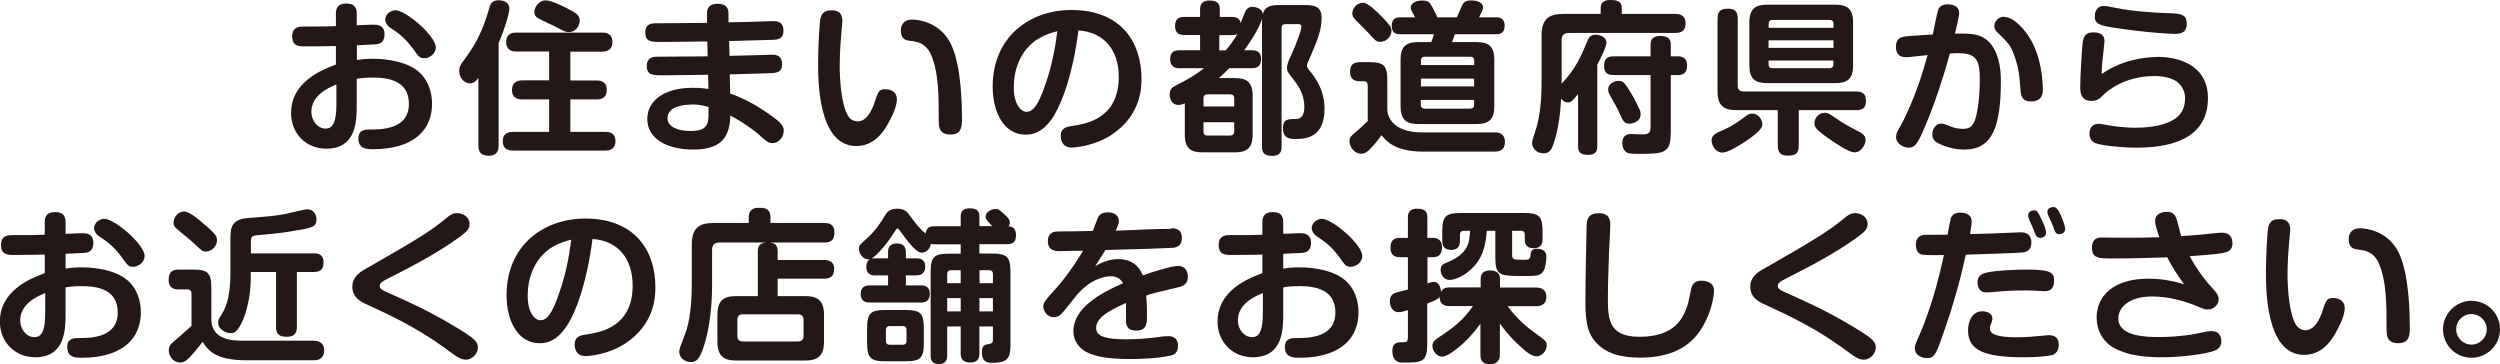
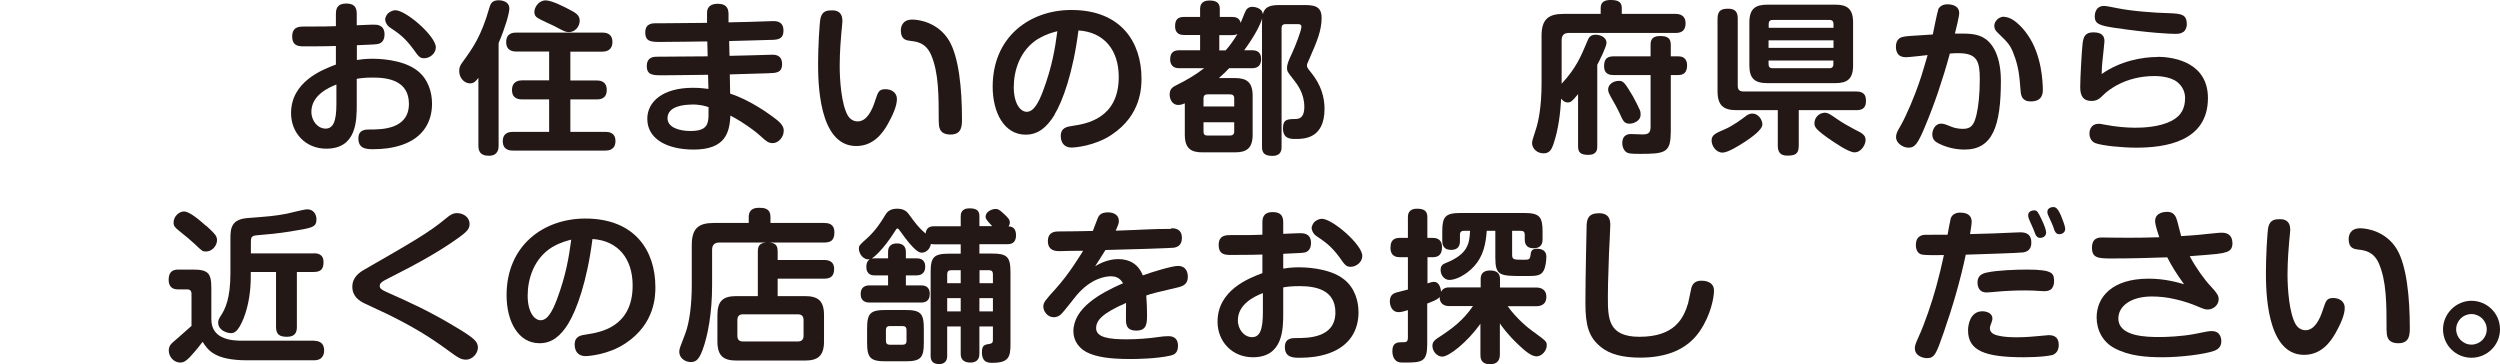
<svg xmlns="http://www.w3.org/2000/svg" id="_レイヤー_2" viewBox="0 0 197.9 28.84">
  <defs>
    <style>.cls-1{fill:#231815;stroke-width:0px;}</style>
  </defs>
  <path class="cls-1" d="m28.25,4.75c.25-.04.65-.1,1.25-.1.25,0,2.37,0,3.56.96.87.69,1.14,1.75,1.14,2.6,0,1.36-.64,2.67-2.38,3.26-.73.25-1.5.34-2.25.34-.52,0-1.2,0-1.2-.85,0-.71.56-.71.91-.71.92,0,3.09,0,3.09-2.03,0-1.82-1.61-2.08-2.83-2.08-.69,0-1,.05-1.3.1v2.03c0,1.25,0,3.5-2.41,3.5-1.66,0-2.79-1.26-2.79-2.81,0-2.48,2.43-3.43,3.55-3.85v-1.47c-.79.03-2.42.03-2.46.03-.46,0-1,0-1-.79s.61-.78.96-.78c1.57,0,1.75,0,2.5-.03v-.92c0-.32.01-.87.82-.87s.83.52.83.87v.85c1.1-.05,1.24-.05,1.35-.05.23,0,.85,0,.85.78,0,.56-.34.7-.44.73-.17.05-.34.07-1.75.12v1.18Zm-1.62,1.94c-.69.27-1.98.88-1.98,2.16,0,.74.52,1.33,1.12,1.33s.86-.55.86-1.95v-1.53ZM31.3.81c.83,0,3.2,2.04,3.2,2.94,0,.48-.47.86-.92.86-.35,0-.45-.14-.87-.73-.69-.94-1.2-1.27-1.82-1.69-.3-.19-.4-.51-.4-.64,0-.21.16-.42.21-.48.08-.06.3-.26.61-.26Z" />
  <path class="cls-1" d="m39.47,11.52c0,.19,0,.81-.77.81-.7,0-.83-.38-.83-.81v-5.36c-.17.23-.34.44-.66.44-.46,0-.86-.43-.86-.98,0-.29.09-.47.27-.71.82-1.13,1.47-2.03,2.12-4.3.08-.27.18-.59.73-.59.13,0,.85.03.85.66,0,.38-.35,1.57-.85,2.73v8.1Zm5.68-5.15h2.07c.19,0,.81,0,.81.75s-.6.75-.81.75h-2.07v2.57h2.78c.17,0,.79,0,.79.73s-.61.75-.79.75h-7.32c-.18,0-.81,0-.81-.74s.62-.74.81-.74h2.86v-2.57h-2.13c-.18,0-.81,0-.81-.74s.61-.77.81-.77h2.13v-2.28h-2.59c-.18,0-.81,0-.81-.75s.61-.75.81-.75h6.79c.18,0,.81,0,.81.74s-.61.77-.81.77h-2.52v2.28Zm-.03-5.59c.48.25.77.44.77.86,0,.44-.35.9-.85.9-.26,0-.35-.04-1.17-.48-.21-.1-1.14-.52-1.31-.64-.16-.1-.26-.23-.26-.47,0-.36.33-.92.9-.92.48,0,1.51.53,1.92.75Z" />
  <path class="cls-1" d="m57.74,4.42c.48-.01,2.63-.06,3.07-.08.16-.01.27-.01.33-.01.25,0,.77.04.77.74s-.47.71-1.12.73c-.48.01-2.59.08-3.02.09l.03,1.52c1.59.52,3.09,1.6,3.71,2.09.53.43.53.71.53.85,0,.51-.42.98-.87.98-.34,0-.53-.16-.92-.52-.35-.33-.96-.78-1.59-1.18-.35-.22-.61-.36-.84-.48-.07,1.29-.35,2.69-2.91,2.69-2.12,0-3.67-.85-3.67-2.43,0-1.38,1.25-2.46,3.61-2.46.58,0,.99.06,1.23.09l-.03-1.12c-1,.01-2.59.04-3.59.04-.77,0-1.26,0-1.26-.74,0-.59.39-.73.78-.73,1.13,0,2.92-.03,4.04-.03l-.03-1.18c-1.01.01-2.63.04-3.64.04-.78,0-1.27,0-1.27-.75s.6-.73.91-.73h.7c.52,0,2.81-.03,3.28-.03v-.74c-.03-.62.43-.77.84-.77.49,0,.85.17.86.77v.7c.52-.01,2.77-.06,3.24-.09.16,0,.29-.01.33-.01.19,0,.78.01.78.74s-.48.74-1.08.75c-1.44.05-1.61.04-3.22.09l.03,1.17Zm-2.98,3.86c-.56,0-1.92.1-1.92,1.08,0,.7.86,1.01,1.83,1.01s1.3-.3,1.38-.82c.04-.23.04-.38.04-1.07-.25-.08-.64-.21-1.33-.21Z" />
  <path class="cls-1" d="m66.69,1.62c0,.17-.08.86-.09,1-.03.35-.13,1.48-.13,2.59s.13,3.06.65,3.95c.13.22.4.45.77.45.69,0,1.12-.78,1.4-1.68.21-.62.27-.87.79-.87s.92.29.92.78c0,.56-.34,1.3-.72,1.98-.43.77-1.17,1.74-2.5,1.74-3.02,0-3.02-5.19-3.02-6.58,0-1.07.1-3.22.2-3.58.16-.56.55-.58.94-.58.52,0,.78.3.78.79Zm7.62,8.05c0-2.14,0-3.93-.61-5.34-.42-.94-1.1-1.03-1.6-1.09-.34-.04-.79-.09-.79-.83,0-.25.09-.86.91-.86.52,0,2.03.22,2.9,1.65.78,1.29,1.03,3.81,1.03,6.2,0,.55,0,1.25-.91,1.25s-.92-.64-.92-.98Z" />
  <path class="cls-1" d="m83.48,9.09c-.64,1.03-1.33,1.57-2.29,1.57-1.69,0-2.61-1.73-2.61-3.8,0-3.96,2.95-6.07,6.23-6.07,3.97,0,5.55,2.59,5.55,5.42,0,.65,0,2.9-2.37,4.46-1.34.9-2.94,1.01-3.15,1.01-.86,0-.87-.79-.87-.9,0-.68.48-.75.96-.82,1.04-.16,3.63-.56,3.63-3.87,0-2.13-1.16-3.55-3.19-3.68-.43,3.38-1.26,5.62-1.9,6.67Zm-1.27-6.04c-1.5.92-1.96,2.57-1.96,3.85s.51,1.95,1.03,1.95c.55,0,.94-.73,1.29-1.66.71-1.9.94-3.3,1.13-4.72-.3.08-.86.21-1.48.59Z" />
  <path class="cls-1" d="m99.12,3.98c.3,0,.71.08.71.69,0,.46-.22.73-.71.73h-1.82c-.21.22-.42.43-.81.78h1.27c.91,0,1.4.31,1.4,1.4v3.08c0,1.1-.51,1.4-1.4,1.4h-2.57c-.91,0-1.4-.3-1.4-1.4v-2.48c-.1.04-.29.13-.52.13-.49,0-.68-.48-.68-.83,0-.46.26-.6.56-.75.77-.38,1.5-.81,2.17-1.33h-1.98c-.71,0-.71-.59-.71-.7,0-.6.35-.72.71-.72h1.66v-1.21h-1.27c-.21,0-.71-.03-.71-.69,0-.49.18-.74.71-.74h1.27v-.64c0-.52.36-.66.74-.66.46,0,.82.12.82.66v.64h.96c.31,0,.6.08.69.47.09-.23.25-.6.34-.83.08-.17.19-.44.59-.44.01,0,.77.01.83.59.16-.69.73-.73,1.4-.73h1.78c.74,0,1.47,0,1.47,1s-.35,1.85-.98,3.28c-.16.36-.18.4-.18.49,0,.16.03.21.34.59.78.96,1.05,1.95,1.05,2.85,0,2.39-1.65,2.39-2.3,2.39-.38,0-.99,0-.99-.84,0-.72.36-.73.96-.74.23,0,.73-.01.73-.96,0-1.08-.56-1.78-.86-2.17-.46-.58-.51-.65-.51-.9,0-.32.13-.61.39-1.16.3-.65.75-1.83.75-2.11,0-.21-.18-.21-.3-.21h-.96c-.22,0-.31.12-.31.31v9.4c0,.2,0,.72-.73.72-.65,0-.82-.26-.82-.72V1.85c0-.16,0-.23.01-.38-.13.43-.49,1.23-1.42,2.51h.6Zm-3.85,4.45h2.43v-.65c0-.23-.13-.31-.33-.31h-1.79c-.18,0-.31.08-.31.31v.65Zm0,1.25v.74c0,.22.1.31.31.31h1.79c.19,0,.33-.09.33-.31v-.74h-2.43Zm1.75-5.69c.29-.32.65-.81.94-1.3-.08.04-.19.09-.43.09h-1.01v1.21h.51Z" />
-   <path class="cls-1" d="m118.38,10.48c.57,0,.75.38.75.73s-.09.79-.78.79h-5.71c-2.24,0-2.92-.86-3.28-1.3-.47.68-.92,1.11-1.01,1.2-.29.26-.47.27-.6.27-.49,0-.92-.48-.92-.98,0-.34.06-.39.78-.99.33-.29.49-.46.66-.62v-2.76c0-.12-.01-.39-.3-.39h-.38c-.38,0-.72-.2-.72-.72,0-.55.22-.79.79-.79h.7c1.2,0,1.46.27,1.46,1.46v2.25c0,.25.08,1,.94,1.47.59.32,1.31.38,1.73.38h5.88Zm-8.93-9.09c.6.62.7.79.7,1.05,0,.47-.43.87-.88.87-.31,0-.38-.06-1.01-.77-.08-.08-.78-.79-.95-.96-.22-.22-.26-.35-.26-.52,0-.29.25-.84.87-.84.39,0,1.14.77,1.53,1.17Zm7.42,1.94c.99,0,1.42.36,1.42,1.4v3.69c0,1.04-.44,1.4-1.42,1.4h-4.6c-.94,0-1.4-.34-1.4-1.4v-3.69c0-1.07.45-1.4,1.4-1.4h1.03c.04-.1.14-.38.21-.62h-2.65c-.23,0-.69-.01-.69-.66,0-.57.31-.68.69-.68h1.16c-.04-.08-.22-.42-.26-.48-.05-.09-.09-.18-.09-.29,0-.36.44-.56.91-.56.51,0,.62.19.75.43.05.08.32.57.45.9h1.55c.08-.16.36-.86.44-1,.12-.25.38-.34.72-.34.21,0,.91.07.91.57,0,.16-.04.22-.32.77h1.34c.19,0,.69,0,.69.66s-.46.68-.69.68h-3.25c-.09.29-.18.49-.23.62h1.95Zm-.17,1.82v-.35c0-.22-.12-.31-.31-.31h-3.6c-.19,0-.31.09-.31.31v.35h4.23Zm-.01,1.07h-4.21v.62h4.21v-.62Zm.01,1.69h-4.23v.38c0,.23.14.31.31.31h3.6c.18,0,.31-.09.31-.31v-.38Z" />
  <path class="cls-1" d="m126.44,11.57c0,.22,0,.69-.71.69-.64,0-.81-.22-.81-.69v-4.12c-.44.53-.56.66-.81.66-.29,0-.46-.21-.53-.31-.05,1.04-.2,2.44-.62,3.64-.13.38-.3.7-.77.7-.53,0-.91-.4-.91-.81,0-.17.03-.26.31-1.12.17-.53.44-1.68.44-3.61v-3.77c0-1.29.53-1.73,1.74-1.73h2.94v-.48c0-.48.35-.62.77-.62.48,0,.9.08.9.62v.48h4.26c.39,0,.79.16.79.73,0,.49-.21.78-.79.78h-8.46c-.38,0-.56.19-.56.57v3.45c1.16-1.26,1.52-2.15,2.05-3.41.09-.22.21-.47.64-.47.34,0,.86.18.86.64,0,.31-.56,1.42-.73,1.74v6.44Zm5.81-1.03c0,1.56-.49,1.64-2.44,1.64-.74,0-.9-.04-1.01-.1-.25-.13-.38-.46-.38-.75,0-.72.56-.72.68-.72.14,0,.77.03.9.03.4,0,.66-.05.66-.59v-4.11h-2.94c-.2,0-.74-.01-.74-.7,0-.51.18-.78.74-.78h2.94v-.9c0-.27.03-.71.74-.71.62,0,.86.18.86.71v.9h.61c.46,0,.68.29.68.7,0,.33-.08.78-.68.78h-.61v4.6Zm-2.99-2.92c.13.22.47.9.56,1.11.05.13.05.27.05.35,0,.51-.58.71-.87.71-.42,0-.52-.21-.79-.82-.18-.39-.44-.86-.73-1.36-.09-.17-.18-.33-.18-.53,0-.38.38-.68.87-.68.36,0,.49.22,1.09,1.22Z" />
  <path class="cls-1" d="m138.13,11.22c-.45.3-1.35.86-1.77.86-.55,0-.87-.57-.87-.95,0-.45.31-.58,1.01-.88.69-.29,1.38-.82,1.74-1.09.22-.17.44-.17.49-.17.44,0,.78.47.78.86,0,.43-.88,1.04-1.39,1.38Zm4.26-2.5v2.81c0,.65-.27.79-.91.79-.56,0-.75-.29-.75-.79v-2.81h-3.26c-1.03,0-1.51-.36-1.51-1.5V1.48c0-.71.38-.79.86-.79.6,0,.74.34.74.78v5.33c0,.33.18.44.44.44h8.93c.73,0,.78.42.78.78,0,.64-.44.7-.78.7h-4.54Zm4.3-3.54c0,1.07-.46,1.4-1.4,1.4h-5.39c-.99,0-1.42-.36-1.42-1.4V1.77c0-1.07.47-1.4,1.42-1.4h5.39c.91,0,1.4.31,1.4,1.4v3.42Zm-1.55-2.98v-.31c0-.19-.09-.31-.31-.31h-4.51c-.22,0-.31.12-.31.31v.31h5.14Zm0,.99h-5.14v.6h5.14v-.6Zm0,1.6h-5.14v.3c0,.18.08.31.31.31h4.51c.25,0,.31-.16.31-.31v-.3Zm-.72,4.13c.3,0,.52.17,1.01.51.36.25.98.61,1.37.81.6.3.88.44.88.84,0,.36-.33.98-.88.98-.47,0-1.57-.77-2.11-1.14-.13-.09-.73-.52-.92-.77-.08-.1-.14-.22-.14-.38,0-.53.44-.84.79-.84Z" />
  <path class="cls-1" d="m153.41.78c.03-.08.2-.44.74-.44.22,0,.94.04.94.7,0,.27-.25,1.27-.34,1.62,1.16-.01,1.81-.01,2.43.43.25.17,1.21.94,1.21,3.3,0,3.58-.65,5.45-2.87,5.45-.7,0-1.4-.16-2.03-.47-.27-.13-.53-.31-.53-.74,0-.31.2-.84.69-.84.19,0,.25.01.79.23.27.12.65.18.94.18.65,0,.88-.29,1.08-1.12.16-.68.26-1.66.26-2.83,0-1.4-.22-2.04-1.68-2.04-.23,0-.39,0-.69.03-.57,2.09-1.23,4.02-1.91,5.64-.61,1.48-.84,1.81-1.36,1.81-.48,0-.99-.39-.99-.82,0-.3.1-.47.38-.95.47-.83,1.11-2.38,1.43-3.32.25-.69.56-1.82.69-2.24-.27.03-1.47.17-1.72.17-.27,0-.52-.08-.65-.29-.13-.2-.14-.43-.14-.53,0-.69.44-.77.64-.81.29-.05.56-.06,2.28-.17.06-.3.35-1.75.43-1.96Zm5.24.56c.88,0,1.81,1.33,1.86,1.42,1.13,1.6,1.2,3.8,1.2,4.35,0,.22,0,.92-.95.92-.7,0-.78-.47-.81-.85-.09-1.12-.14-1.87-.56-2.94-.26-.68-.44-.86-1.2-1.6-.16-.14-.32-.31-.32-.6s.21-.49.3-.56c.19-.14.38-.16.48-.16Z" />
  <path class="cls-1" d="m170.8,4.5c1.48,0,3.98.55,3.98,3.26,0,3.46-3.38,3.93-5.69,3.93-1.1,0-2.7-.16-3.22-.36-.44-.17-.47-.64-.47-.75,0-.09,0-.78.75-.78.06,0,.14,0,.53.08.74.14,1.59.23,2.33.23.66,0,1.91-.05,2.86-.53.86-.43,1.1-1.09,1.1-1.82,0-.48-.19-.91-.61-1.26-.59-.48-1.65-.48-1.82-.48-2.35,0-3.71,1.18-3.98,1.44-.36.36-.55.53-1.01.53-.61,0-.88-.36-.88-1.09s.12-2.86.19-3.48c.07-.46.16-.86.85-.86s.88.3.88.71c0,.07-.08.77-.09.91-.06.57-.12.96-.13,1.68,1.48-1.05,3.25-1.35,4.43-1.35Zm2.04-1.98c-.2.14-.36.16-.65.16-.31,0-1.92-.05-4.82-.48-1.17-.18-1.55-.31-1.55-.9,0-.08,0-.83.74-.83.16,0,.68.1,1.01.17,1.21.25,3.09.38,4.07.4,1.05.04,1.47.09,1.47.9,0,.09-.05.43-.27.59Z" />
-   <path class="cls-1" d="m5.2,21.26c.25-.04.65-.1,1.25-.1.25,0,2.37,0,3.56.96.87.69,1.14,1.75,1.14,2.6,0,1.36-.64,2.66-2.38,3.26-.73.25-1.5.34-2.25.34-.52,0-1.2,0-1.2-.85,0-.71.56-.71.91-.71.92,0,3.09,0,3.09-2.03,0-1.82-1.61-2.08-2.83-2.08-.69,0-1,.05-1.3.1v2.03c0,1.25,0,3.5-2.4,3.5-1.66,0-2.8-1.26-2.8-2.81,0-2.48,2.43-3.43,3.55-3.85v-1.47c-.79.03-2.42.03-2.46.03-.46,0-1,0-1-.79s.61-.78.96-.78c1.57,0,1.75,0,2.5-.03v-.92c0-.32.01-.87.82-.87s.83.52.83.87v.85c1.11-.05,1.23-.05,1.35-.05.23,0,.85,0,.85.78,0,.56-.34.7-.44.73-.17.05-.34.06-1.76.12v1.18Zm-1.62,1.94c-.69.27-1.98.88-1.98,2.16,0,.74.52,1.33,1.12,1.33s.86-.55.86-1.95v-1.53Zm4.67-5.88c.83,0,3.2,2.04,3.2,2.94,0,.48-.47.86-.92.86-.35,0-.46-.14-.87-.73-.69-.94-1.2-1.27-1.82-1.69-.3-.19-.4-.51-.4-.64,0-.21.16-.42.21-.48.08-.07.3-.26.61-.26Z" />
  <path class="cls-1" d="m24.88,26.98c.48,0,.78.25.78.75,0,.13,0,.79-.79.79h-5.33c-2.57,0-3.09-.83-3.5-1.46-.47.62-.82,1-1.01,1.21-.3.3-.48.43-.77.43-.47,0-.9-.43-.9-.96,0-.16.03-.39.32-.64.39-.33.49-.43,1.48-1.3v-2.51c0-.09,0-.38-.31-.38h-.72c-.23,0-.78-.01-.78-.78,0-.72.46-.79.78-.79h1.13c1.2,0,1.47.26,1.47,1.46v2.48c0,1.68,1.81,1.69,2.5,1.69h5.64Zm-8.58-9.13c.13.12.58.52.74.74.09.13.14.26.14.42,0,.44-.39.9-.87.9-.27,0-.31-.03-.88-.58-.38-.35-.6-.53-1.29-1.09-.27-.22-.4-.34-.4-.62,0-.48.43-.88.82-.88.46,0,1.25.7,1.74,1.13Zm8.53,2.2c.22,0,.78.01.78.69,0,.51-.16.79-.78.79h-1.33v4.34c0,.33-.06.79-.77.79-.6,0-.88-.17-.88-.79v-4.34h-2v.38c0,1.1-.16,2.26-.57,3.3-.46,1.12-.77,1.16-1.01,1.16-.3,0-1-.22-1-.83,0-.18.04-.29.22-.56.33-.51.75-1.34.75-3.35v-2.76c0-.82.08-1.51,1.37-1.61,1.82-.14,2.09-.16,3.07-.34.26-.05,1.39-.35,1.64-.35.51,0,.73.42.73.78,0,.65-.31.69-2.11.98-.86.14-1.78.23-2.65.3-.43.04-.43.22-.43.61v.82h4.98Z" />
  <path class="cls-1" d="m28.88,21.32c3.8-2.18,5.14-2.96,6.42-4.03.27-.22.51-.42.87-.42.47,0,1,.29,1,.86,0,.38-.19.6-.87,1.09-1.74,1.25-3.64,2.24-5.55,3.21-.55.27-.69.4-.69.6s.13.31.59.51c1.86.83,3.28,1.46,5.46,2.77,1.52.91,1.72,1.16,1.72,1.62,0,.4-.39.94-.95.94-.36,0-.62-.17-.95-.4-1.29-.94-2.47-1.81-4.97-3.06-.32-.17-1.83-.85-2.12-1-.38-.19-.95-.53-.95-1.31s.6-1.16.99-1.38Z" />
  <path class="cls-1" d="m45,25.6c-.64,1.03-1.33,1.57-2.29,1.57-1.69,0-2.61-1.73-2.61-3.8,0-3.96,2.95-6.07,6.23-6.07,3.97,0,5.55,2.59,5.55,5.42,0,.65,0,2.9-2.37,4.46-1.34.9-2.94,1.01-3.15,1.01-.86,0-.87-.79-.87-.9,0-.68.48-.75.96-.82,1.04-.16,3.63-.56,3.63-3.87,0-2.13-1.16-3.55-3.18-3.68-.43,3.38-1.26,5.62-1.9,6.67Zm-1.27-6.05c-1.5.92-1.96,2.57-1.96,3.85s.51,1.95,1.03,1.95c.55,0,.94-.73,1.29-1.66.71-1.9.94-3.3,1.13-4.72-.3.08-.86.21-1.48.58Z" />
  <path class="cls-1" d="m61.56,20.58h3.68c.18,0,.79.01.79.7,0,.55-.25.78-.79.78h-3.68v1.38h2.16c1.01,0,1.51.35,1.51,1.5v2.09c0,1.18-.53,1.51-1.51,1.51h-5.43c-1,0-1.5-.35-1.5-1.51v-2.09c0-1.11.44-1.5,1.5-1.5h1.7v-3.54c0-.45.16-.66.66-.7h-3.72c-.34,0-.56.17-.56.56v2.82c0,2.21-.34,3.99-.74,5.08-.27.73-.49,1-.94,1-.51,0-.92-.36-.92-.81,0-.22.05-.34.46-1.4.38-.97.53-2.47.53-3.89v-3.17c0-1.35.58-1.74,1.74-1.74h2.77v-.47c0-.66.49-.73.81-.73.36,0,.91.01.91.73v.47h4.25c.26,0,.81.03.81.73,0,.55-.19.82-.81.82h-4.34c.47.04.66.21.66.7v.68Zm2.05,4.76c0-.3-.14-.46-.46-.46h-4.34c-.3,0-.44.16-.44.46v1.25c0,.31.16.44.44.44h4.34c.29,0,.46-.13.46-.44v-1.25Z" />
  <path class="cls-1" d="m76.05,17.9v-.75c0-.18,0-.66.7-.66s.78.31.78.66v.75h1.01c-.4-.44-.52-.56-.52-.75,0-.4.51-.61.79-.61.18,0,.29.04.65.38.4.36.48.51.48.69,0,.14-.05.23-.1.31.17.01.59.04.59.7s-.43.71-.7.71h-2.2v.74h.98c1.2,0,1.48.25,1.48,1.46v5.73c0,.99-.14,1.46-1.43,1.46-.3,0-.83,0-.83-.83,0-.53.18-.61.57-.66.23-.03.3-.13.3-.31v-1.08h-1.07v2.17c0,.57-.39.69-.71.69-.55,0-.77-.27-.77-.69v-2.17h-1.07v2.34c0,.14-.01.64-.65.64-.52,0-.66-.3-.66-.64v-6.64c0-1.2.26-1.46,1.48-1.46h.9v-.74h-2.07c-.14,0-.21-.01-.29-.03-.09.51-.48.69-.71.69-.18,0-.52,0-1.77-1.77-.05-.07-.1-.14-.17-.14s-.08.03-.2.22c-.99,1.56-1.72,2.09-1.83,2.15.09-.01.13-.01.26-.01h1.03v-.49c0-.16,0-.69.7-.69s.71.52.71.69v.49h.83c.18,0,.7,0,.7.66s-.52.69-.7.69h-.83v.79h1.2c.16,0,.69,0,.69.68,0,.59-.39.68-.69.68h-4.07c-.22,0-.71-.04-.71-.68,0-.49.3-.68.71-.68h1.46v-.79h-1.03c-.18,0-.69,0-.69-.68,0-.4.18-.53.27-.6-.52.09-.86-.46-.86-.82,0-.26.04-.3.64-.83.71-.66,1.07-1.23,1.43-1.82.12-.2.32-.53.96-.53.58,0,.81.27.96.49.51.69.73,1,1.29,1.48.06-.52.39-.58.7-.58h2.07Zm-2.92,9.24c0,1.2-.26,1.46-1.46,1.46h-1.57c-1.18,0-1.46-.26-1.46-1.46v-1.14c0-1.2.26-1.46,1.46-1.46h1.57c1.2,0,1.46.26,1.46,1.46v1.14Zm-1.37-1.03c0-.19-.1-.3-.31-.3h-1.01c-.22,0-.31.12-.31.3v.88c0,.19.09.3.31.3h1.01c.21,0,.31-.1.31-.3v-.88Zm3.22-3.69h1.07v-1.03h-.77c-.19,0-.3.1-.3.31v.72Zm1.07,1.18h-1.07v1.05h1.07v-1.05Zm2.55-1.18v-.72c0-.21-.1-.31-.31-.31h-.75v1.03h1.07Zm0,1.18h-1.07v1.05h1.07v-1.05Z" />
  <path class="cls-1" d="m92.73,18.07c.22,0,.83,0,.83.77,0,.66-.48.74-.64.77-.23.03-3.52.14-5.41.18-.25.39-.35.55-.82,1.29.82-.52,1.56-.57,1.83-.57.94,0,1.61.44,1.95,1.29.6-.23,2.3-.75,2.77-.75.79,0,.79.74.79.87,0,.58-.4.74-.79.83-1.82.43-2.02.47-2.5.64.04.53.06,1.13.06,1.47,0,.71,0,1.31-.85,1.31s-.82-.58-.82-1.01c0-.19.01-1.01.01-1.18-1.86.81-2.37,1.37-2.37,2,0,.75,1.07.88,2.43.88.73,0,1.7-.06,2.57-.19.16-.03.45-.06.7-.06.19,0,.78,0,.78.77,0,.6-.35.71-.6.77-1.1.25-2.7.27-3.15.27-1.9,0-2.67-.21-3.26-.44-.77-.31-1.27-.96-1.27-1.75,0-1.86,2.16-3.04,3.93-3.81-.27-.49-.7-.55-.95-.55-.39,0-1.56.12-2.74,1.52-.2.23-1,1.29-1.2,1.47-.1.1-.3.25-.6.25-.49,0-.82-.47-.82-.84,0-.33.16-.51.95-1.38,1.12-1.23,2.07-2.83,2.2-3.04-.3,0-1.62.01-1.88.03-.25,0-.91-.01-.91-.79s.64-.77.87-.77c.9-.01,1.79-.01,2.69-.04.06-.14.31-.81.36-.94.09-.23.21-.53.84-.53.47,0,.86.22.86.68,0,.21-.08.38-.25.77,2.43-.08,2.69-.14,4.3-.14h.06Z" />
  <path class="cls-1" d="m101.59,21.26c.25-.04.65-.1,1.25-.1.25,0,2.37,0,3.56.96.87.69,1.14,1.75,1.14,2.6,0,1.36-.64,2.66-2.38,3.26-.73.25-1.5.34-2.25.34-.52,0-1.2,0-1.2-.85,0-.71.56-.71.91-.71.92,0,3.09,0,3.09-2.03,0-1.82-1.61-2.08-2.83-2.08-.69,0-1,.05-1.3.1v2.03c0,1.25,0,3.5-2.4,3.5-1.66,0-2.8-1.26-2.8-2.81,0-2.48,2.43-3.43,3.55-3.85v-1.47c-.79.03-2.42.03-2.46.03-.46,0-1,0-1-.79s.61-.78.96-.78c1.57,0,1.75,0,2.5-.03v-.92c0-.32.01-.87.82-.87s.83.52.83.87v.85c1.11-.05,1.23-.05,1.35-.05.23,0,.85,0,.85.78,0,.56-.34.7-.44.73-.17.05-.34.06-1.76.12v1.18Zm-1.62,1.94c-.69.27-1.98.88-1.98,2.16,0,.74.52,1.33,1.12,1.33s.86-.55.86-1.95v-1.53Zm4.67-5.88c.83,0,3.2,2.04,3.2,2.94,0,.48-.47.86-.92.86-.35,0-.46-.14-.87-.73-.69-.94-1.2-1.27-1.82-1.69-.3-.19-.4-.51-.4-.64,0-.21.16-.42.21-.48.08-.07.3-.26.61-.26Z" />
  <path class="cls-1" d="m117.21,22.76v-.69c0-.47.3-.66.75-.66.52,0,.78.23.78.66v.69h2.86c.16,0,.81.01.81.74s-.64.74-.81.74h-2.25c.71,1,1.64,1.74,1.95,1.96,1.13.82,1.14.83,1.14,1.16,0,.36-.36.85-.81.85s-1.01-.53-1.46-.95c-.82-.78-1.26-1.39-1.44-1.66v2.44c0,.19,0,.79-.77.79s-.77-.52-.77-.79v-2.41c-1.09,1.52-2.51,2.6-3.02,2.6-.43,0-.78-.44-.78-.85,0-.3.17-.45.4-.61,1.16-.75,2.02-1.39,2.81-2.54h-1.85c-.18,0-.78,0-.79-.73-.09.12-.14.21-.98.53v3.21c0,1.39-.4,1.46-1.73,1.46-.4,0-.55,0-.72-.13-.29-.23-.31-.61-.31-.78,0-.7.45-.7.77-.7s.46,0,.46-.38v-2.16c-.23.08-.53.16-.75.16-.49,0-.68-.49-.68-.86,0-.53.34-.64.53-.7.14-.04.77-.19.9-.23v-2.56h-.61c-.21,0-.77,0-.77-.75s.48-.78.77-.78h.61v-1.61c0-.2,0-.7.73-.7.68,0,.81.29.81.7v1.61h.39c.23,0,.77.01.77.75,0,.7-.43.78-.75.78h-.4v2.07c.29-.09.39-.12.52-.12.35,0,.53.39.55.79.17-.33.47-.35.7-.35h2.43Zm.48-4.49c-.07,1.03-.27,2-.99,2.8-.69.75-1.51,1.09-1.96,1.09-.4,0-.7-.36-.7-.79,0-.38.21-.47.43-.56,1.75-.7,1.85-1.55,1.9-2.54h-.49c-.18,0-.31.08-.31.31v.49c0,.17,0,.71-.7.71s-.7-.55-.7-.71v-.75c0-1.18.25-1.46,1.46-1.46h5.02c1.21,0,1.46.29,1.46,1.46v.62c0,.17,0,.71-.71.71s-.7-.55-.7-.71v-.36c0-.21-.09-.31-.31-.31h-.69v1.86c0,.43.1.43.9.43.38,0,.51,0,.55-.32.04-.33.07-.55.52-.55.42,0,.74.18.74.62,0,.31-.06.85-.22,1.12-.23.42-.59.42-1.49.42-1.98,0-2.33,0-2.33-1.47v-2.11h-.64Z" />
  <path class="cls-1" d="m127.47,17.85c0,.34-.09,1.86-.1,2.17-.09,2.5-.09,2.93-.09,3.48,0,1.68,0,3.16,2.5,3.16,2.77,0,3.48-1.43,3.85-2.65.05-.19.22-1.08.27-1.26.16-.53.65-.53.79-.53.21,0,.99.04.99.79,0,.49-.23,1.9-1.13,3.21-1.04,1.52-2.74,2.09-4.72,2.09-1.38,0-2.39-.27-3.08-.82-.98-.78-1.25-1.7-1.25-3.5,0-2.08.1-6.2.1-6.25.05-.51.22-.86.97-.86.9-.01.9.66.9.96Z" />
-   <path class="cls-1" d="m139.55,21.32c3.8-2.18,5.14-2.96,6.42-4.03.27-.22.51-.42.87-.42.47,0,1,.29,1,.86,0,.38-.19.6-.87,1.09-1.74,1.25-3.64,2.24-5.55,3.21-.55.27-.69.4-.69.6s.13.31.58.51c1.86.83,3.28,1.46,5.46,2.77,1.52.91,1.72,1.16,1.72,1.62,0,.4-.39.94-.95.94-.36,0-.62-.17-.95-.4-1.29-.94-2.47-1.81-4.97-3.06-.32-.17-1.83-.85-2.12-1-.38-.19-.95-.53-.95-1.31s.6-1.16.99-1.38Z" />
  <path class="cls-1" d="m154.42,17.28c.12-.32.42-.45.74-.45.81,0,.92.43.92.75,0,.14-.03.3-.13.95,1.22-.03,2.38-.06,3.69-.13.1,0,.23-.01.3-.01.55,0,.86.23.86.81,0,.47-.22.71-.64.78-.36.05-3.33.14-4.55.18-.44,2.08-1.04,4.13-1.74,6.14-.59,1.69-.72,2.05-1.33,2.05-.29,0-.96-.16-.96-.78,0-.14.01-.29.3-.91.48-1.04,1.07-2.78,1.4-4,.21-.75.43-1.68.6-2.47-.35.01-1.51.03-1.78-.05-.21-.05-.44-.27-.44-.74,0-.44.17-.74.64-.81.09-.01,1.68-.01,1.87-.01.05-.26.2-1.12.25-1.29Zm8,10.83c-.19.05-.87.17-2.22.17-3.08,0-4.41-.52-4.41-2.13,0-.38.14-1.51,1.14-1.51.31,0,.79.14.79.57,0,.12-.05.27-.08.34-.06.16-.12.29-.12.42,0,.35.26.52.72.61.34.08.83.12,1.36.12.85,0,1.43-.07,2.24-.14.16-.01.23-.03.35-.03.52,0,.78.26.78.77,0,.44-.21.73-.56.82Zm-.09-5.19c-.17.12-.34.13-.55.13-.09,0-.6-.04-.9-.05-.18-.01-.34-.01-.62-.01-.86,0-1.52.05-1.72.06-1.01.09-1.17.1-1.29.1-.71,0-.71-.68-.71-.79,0-.4.19-.68.75-.79.85-.18,2.29-.23,3.19-.23,2.12,0,2.12.34,2.12.98,0,.17-.08.47-.27.61Zm-1.74-5.66c-.03-.09-.04-.14-.04-.22,0-.31.31-.39.47-.39.25,0,.3.13.56.65.26.53.39.92.39,1.11,0,.27-.22.42-.48.42-.19,0-.31-.13-.38-.31-.12-.31-.16-.43-.25-.62-.08-.18-.21-.45-.27-.62Zm1.52-.27c-.04-.09-.04-.18-.04-.22,0-.33.36-.38.47-.38.18,0,.34.08.6.66.1.25.34.83.34,1.07,0,.36-.36.42-.47.42-.29,0-.38-.29-.42-.42-.05-.18-.08-.23-.19-.49-.04-.1-.25-.55-.29-.64Z" />
  <path class="cls-1" d="m170.6,17.5c0-.69.75-.73.95-.73.39,0,.62.18.75.57.08.21.3,1.17.36,1.35.39-.03,1.14-.06,2.05-.17.98-.1,1.03-.1,1.16-.1.18,0,.85,0,.85.85,0,.42-.21.59-.47.68-.43.14-.66.16-2.91.33.48.91,1.17,1.87,1.68,2.4.48.52.61.72.61,1.01,0,.43-.39.81-.87.81-.21,0-.29-.03-.96-.31-.23-.1-.88-.34-1.55-.49-.69-.17-1.34-.23-1.91-.23-1.72,0-2.65.81-2.65,1.73,0,1.46,2.25,1.48,3.29,1.48.44,0,1.73-.04,2.78-.25,1.01-.21,1.13-.22,1.33-.22.75,0,.75.71.75.79,0,.34-.13.61-.56.77-.74.27-2.63.51-4.08.51-1.33,0-2.67-.1-3.84-.73-.91-.49-1.39-1.43-1.39-2.42,0-1.61,1.22-3.07,4.11-3.07,1.31,0,2.28.29,2.81.44-.65-.91-.95-1.39-1.33-2.13-1.43.05-2.87.09-4.3.09-1.12,0-1.66,0-1.66-.85s.62-.81.86-.81c.1,0,.52.01.6.01.43.01.9.01,1.44.01.77,0,1.52-.01,2.43-.04-.33-.98-.33-1.17-.33-1.29Z" />
  <path class="cls-1" d="m181.3,18.14c0,.17-.08.86-.09,1-.03.35-.13,1.48-.13,2.59s.13,3.06.65,3.95c.13.22.4.46.77.46.69,0,1.12-.78,1.4-1.68.21-.62.27-.87.79-.87s.92.29.92.78c0,.56-.34,1.3-.72,1.98-.43.77-1.17,1.74-2.5,1.74-3.02,0-3.02-5.19-3.02-6.58,0-1.07.1-3.22.2-3.58.16-.56.55-.58.94-.58.52,0,.78.3.78.79Zm7.62,8.05c0-2.15,0-3.93-.61-5.34-.42-.94-1.11-1.03-1.6-1.09-.34-.04-.79-.09-.79-.83,0-.25.09-.86.91-.86.52,0,2.03.22,2.9,1.65.78,1.29,1.03,3.81,1.03,6.2,0,.55,0,1.25-.91,1.25s-.92-.64-.92-.98Z" />
  <path class="cls-1" d="m197.9,26.07c0,1.26-1.03,2.25-2.26,2.25s-2.25-.99-2.25-2.25,1.05-2.26,2.25-2.26,2.26.96,2.26,2.26Zm-3.47,0c0,.66.55,1.21,1.21,1.21s1.21-.53,1.21-1.21-.56-1.21-1.21-1.21-1.21.52-1.21,1.21Z" />
</svg>